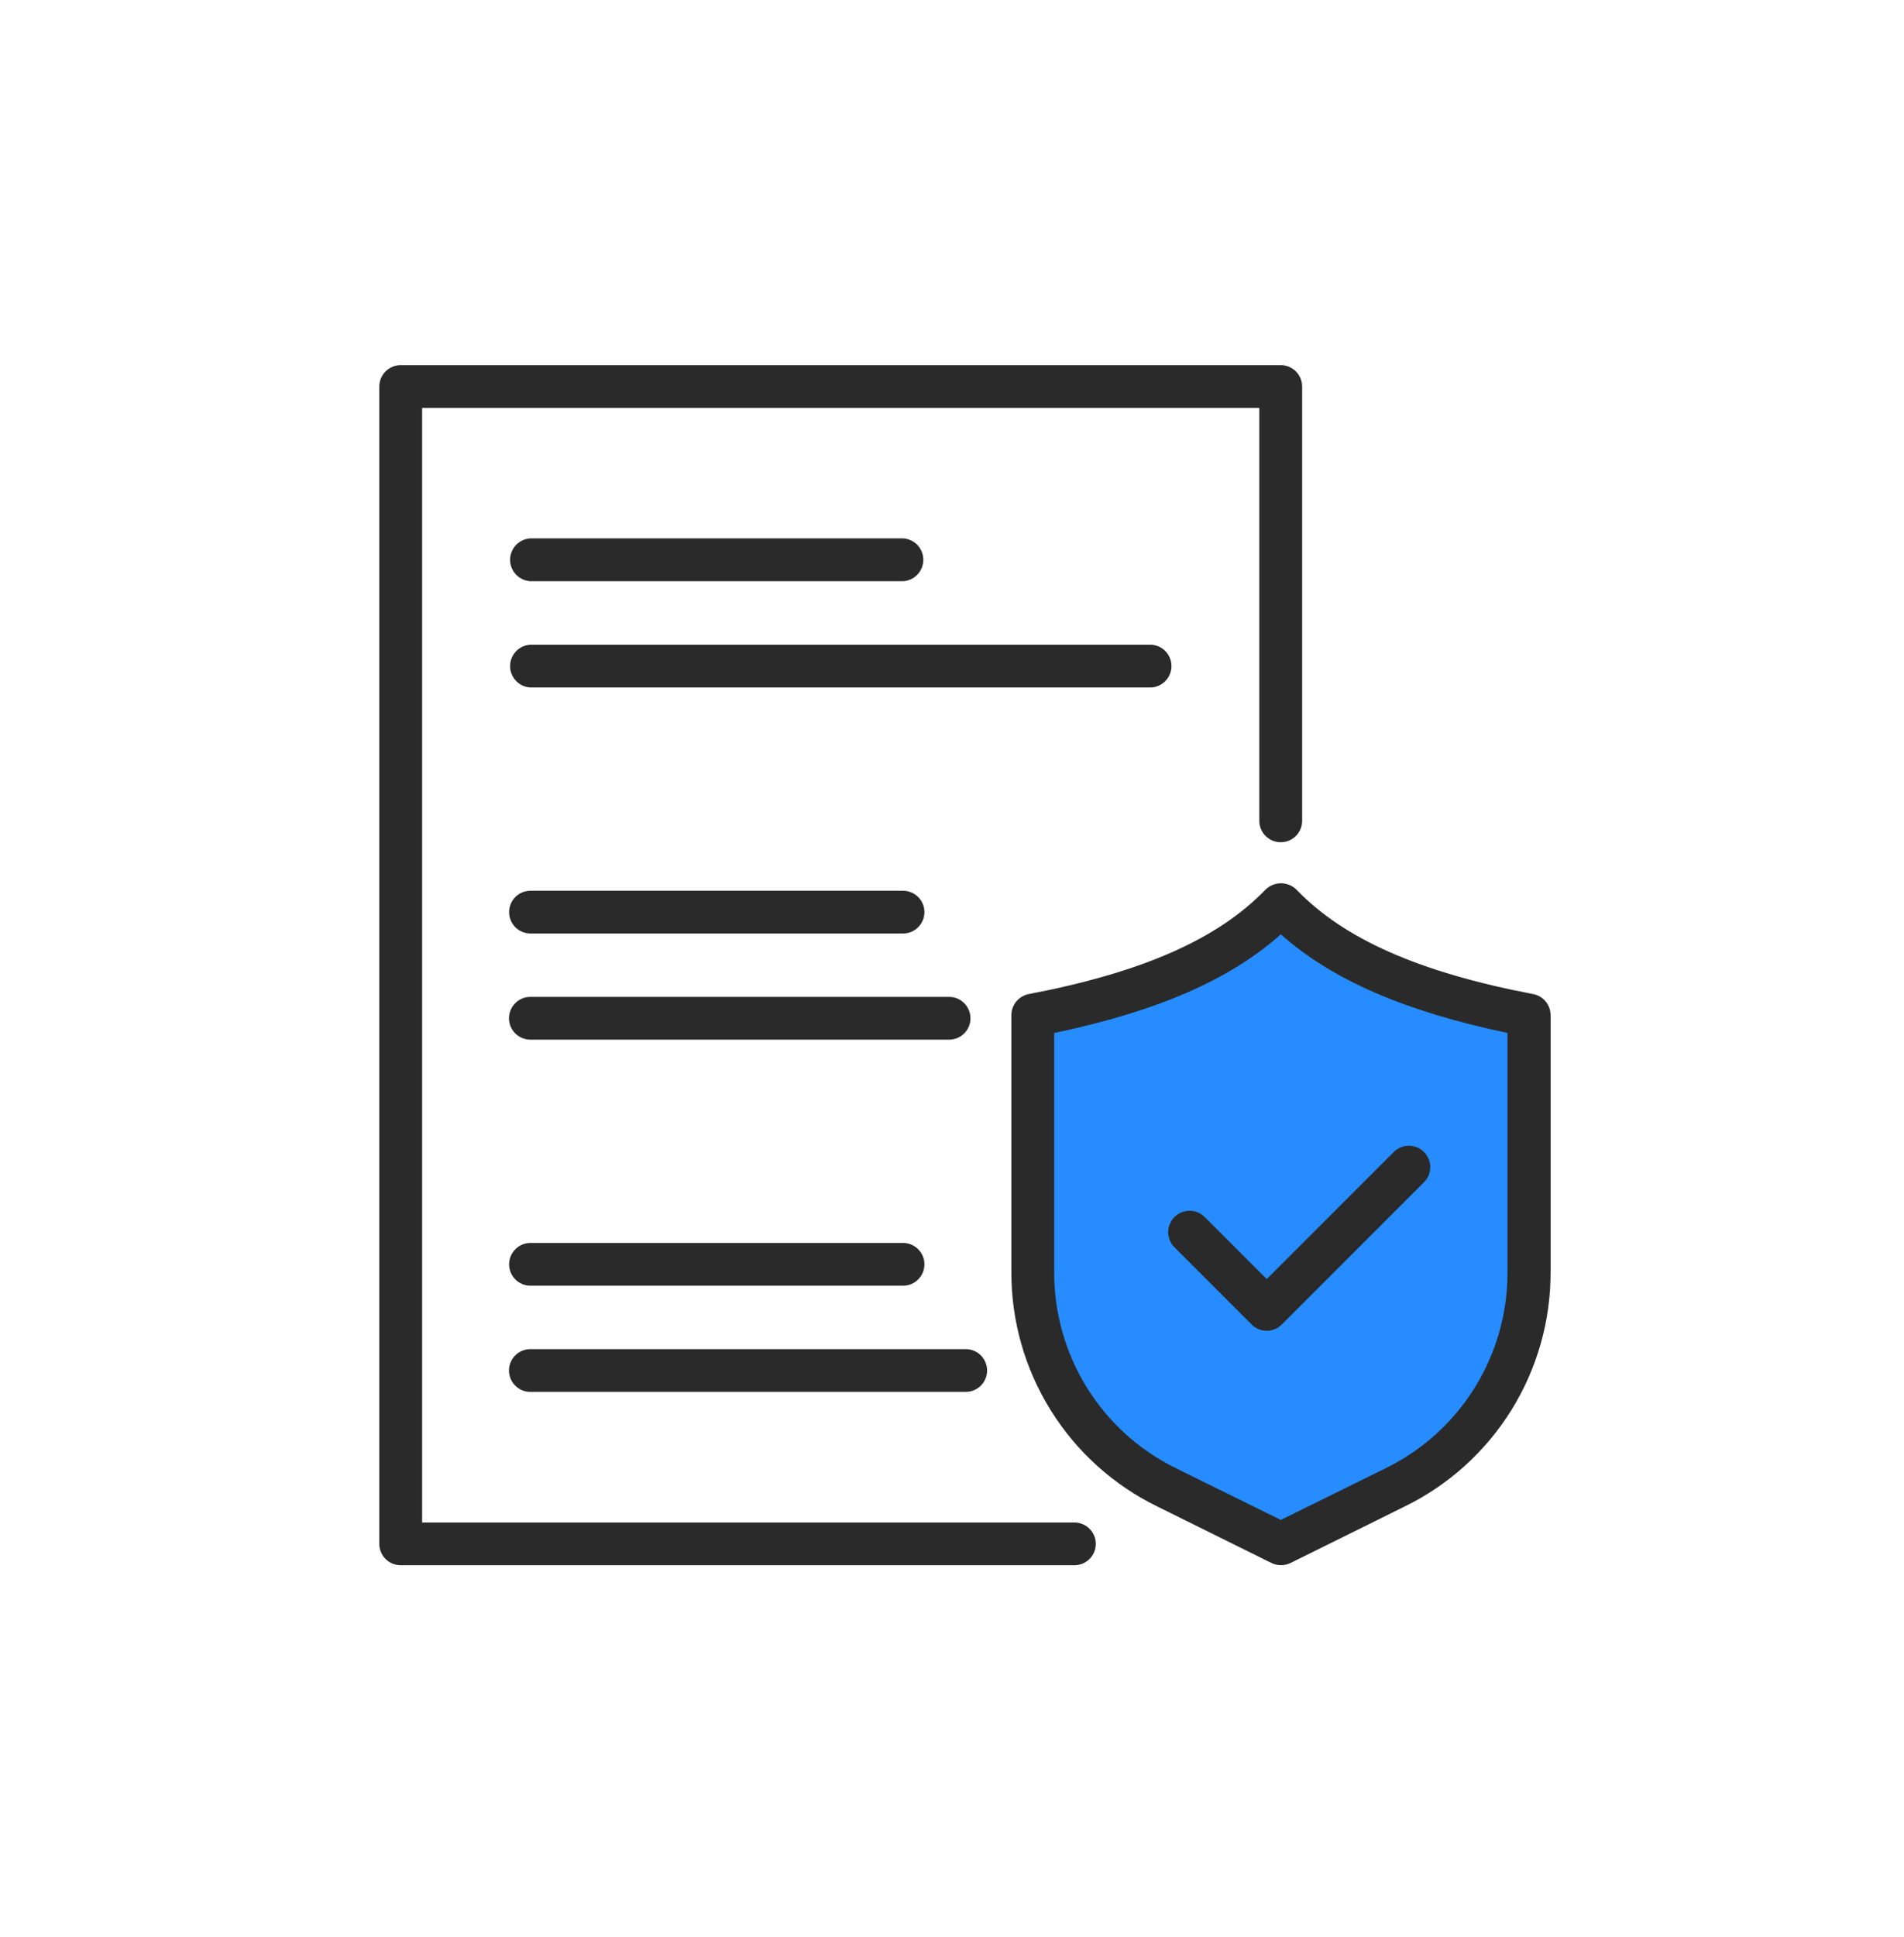
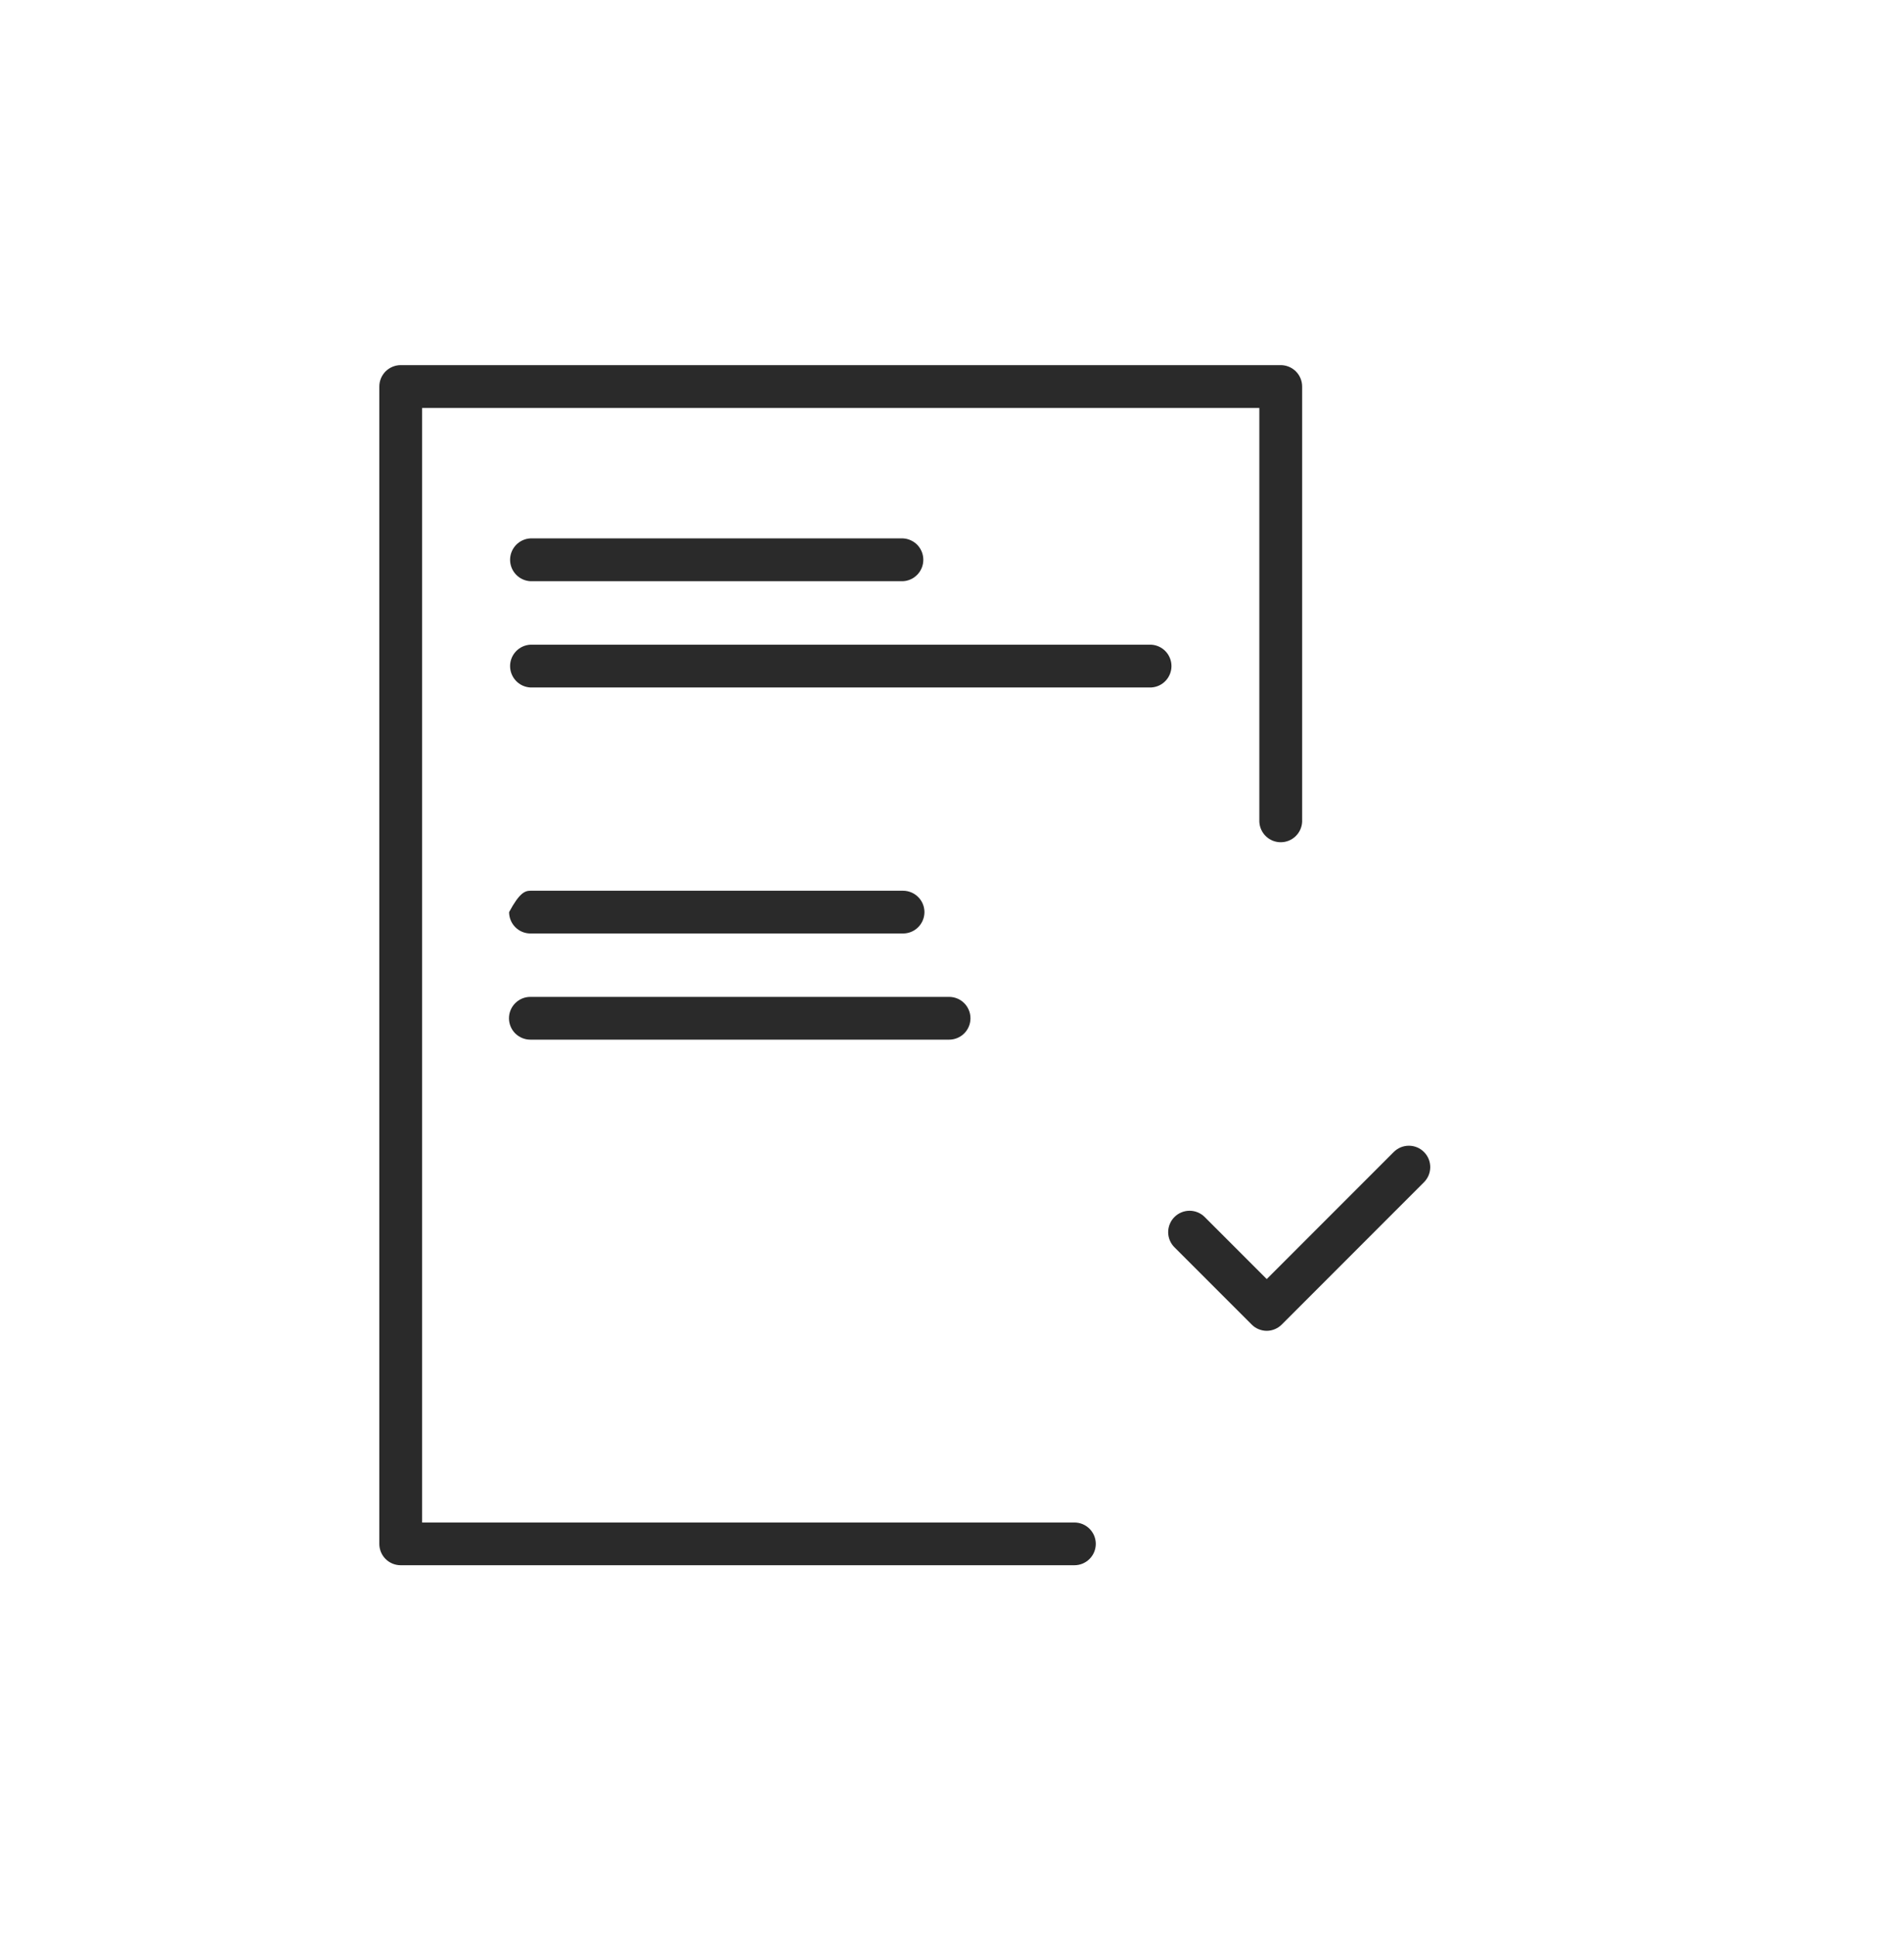
<svg xmlns="http://www.w3.org/2000/svg" width="60" height="61" viewBox="0 0 60 61" fill="none">
  <g id="Frame 1171276778">
    <g id="Group 1000004278">
-       <path id="Vector 21" d="M40.115 29.043C37.428 30.856 33.828 31.813 32.364 32.065L32.105 40.124C32.622 41.551 33.656 44.455 33.656 44.657C33.656 44.858 38.306 47.595 40.632 48.938L45.282 46.419L47.349 44.153L48.383 40.375L48.125 32.065C46.264 31.863 42.01 30.134 40.115 29.043Z" fill="#268CFF" />
      <g id="Group 1000004277">
-         <path id="Vector" d="M40.362 49.297C40.259 49.297 40.157 49.273 40.064 49.227L36.473 47.45C35.088 46.775 33.922 45.723 33.108 44.414C32.294 43.106 31.865 41.595 31.871 40.054V31.973C31.871 31.816 31.926 31.664 32.026 31.543C32.126 31.422 32.264 31.34 32.418 31.31C36.009 30.623 38.38 29.576 39.881 28.018C40.011 27.891 40.185 27.82 40.367 27.82C40.548 27.82 40.723 27.891 40.853 28.018C42.351 29.576 44.719 30.623 48.315 31.31C48.469 31.34 48.608 31.422 48.708 31.543C48.808 31.664 48.862 31.816 48.863 31.973V40.054C48.869 41.594 48.44 43.106 47.627 44.414C46.813 45.722 45.647 46.775 44.262 47.45L40.67 49.227C40.574 49.274 40.469 49.298 40.362 49.297ZM33.22 32.533V40.061C33.215 41.35 33.573 42.614 34.254 43.709C34.934 44.804 35.91 45.684 37.068 46.249L40.362 47.872L43.655 46.249C44.814 45.684 45.79 44.804 46.471 43.709C47.152 42.615 47.51 41.35 47.505 40.061V32.533C44.268 31.856 41.969 30.857 40.362 29.427C38.763 30.857 36.462 31.856 33.227 32.533H33.22Z" fill="#2A2A2A" />
        <path id="Vector_2" d="M39.92 41.916C39.831 41.916 39.744 41.898 39.662 41.864C39.58 41.831 39.506 41.781 39.444 41.718L37.009 39.284C36.883 39.158 36.812 38.986 36.812 38.807C36.813 38.629 36.884 38.457 37.01 38.331C37.137 38.205 37.308 38.134 37.487 38.134C37.666 38.134 37.837 38.205 37.964 38.332L39.918 40.286L43.921 36.283C43.984 36.221 44.058 36.171 44.14 36.137C44.221 36.103 44.309 36.086 44.397 36.086C44.486 36.086 44.573 36.103 44.655 36.137C44.737 36.171 44.811 36.221 44.873 36.283C44.936 36.346 44.986 36.42 45.02 36.502C45.053 36.583 45.071 36.671 45.071 36.759C45.071 36.848 45.053 36.935 45.02 37.017C44.986 37.099 44.936 37.173 44.873 37.236L40.396 41.713C40.334 41.777 40.26 41.827 40.178 41.862C40.096 41.897 40.009 41.915 39.92 41.916Z" fill="#2A2A2A" />
        <path id="Vector_3" d="M33.857 49.299H12.627C12.448 49.299 12.277 49.228 12.15 49.102C12.024 48.976 11.953 48.804 11.953 48.626V12.175C11.953 11.996 12.024 11.825 12.15 11.698C12.277 11.572 12.448 11.501 12.627 11.5H40.36C40.539 11.501 40.71 11.572 40.837 11.698C40.963 11.825 41.034 11.996 41.034 12.175V25.887C41.025 26.059 40.95 26.222 40.825 26.341C40.699 26.461 40.532 26.527 40.359 26.527C40.186 26.527 40.02 26.461 39.894 26.341C39.769 26.222 39.694 26.059 39.685 25.887V12.849H13.302V47.953H33.857C34.036 47.953 34.207 48.023 34.333 48.15C34.46 48.276 34.531 48.447 34.531 48.626C34.531 48.804 34.46 48.976 34.333 49.102C34.207 49.228 34.036 49.299 33.857 49.299Z" fill="#2A2A2A" />
-         <path id="Vector_4" d="M28.457 29.401H16.716C16.538 29.401 16.366 29.331 16.24 29.204C16.114 29.078 16.043 28.907 16.043 28.728C16.043 28.549 16.114 28.378 16.24 28.252C16.366 28.126 16.538 28.055 16.716 28.055H28.457C28.636 28.055 28.807 28.126 28.933 28.252C29.06 28.378 29.131 28.549 29.131 28.728C29.131 28.907 29.06 29.078 28.933 29.204C28.807 29.331 28.636 29.401 28.457 29.401Z" fill="#2A2A2A" />
+         <path id="Vector_4" d="M28.457 29.401H16.716C16.538 29.401 16.366 29.331 16.24 29.204C16.114 29.078 16.043 28.907 16.043 28.728C16.366 28.126 16.538 28.055 16.716 28.055H28.457C28.636 28.055 28.807 28.126 28.933 28.252C29.06 28.378 29.131 28.549 29.131 28.728C29.131 28.907 29.06 29.078 28.933 29.204C28.807 29.331 28.636 29.401 28.457 29.401Z" fill="#2A2A2A" />
        <path id="Vector_5" d="M29.909 32.745H16.712C16.534 32.745 16.363 32.674 16.236 32.548C16.11 32.422 16.039 32.25 16.039 32.072C16.039 31.893 16.11 31.722 16.236 31.596C16.363 31.469 16.534 31.398 16.712 31.398H29.909C30.087 31.398 30.259 31.469 30.385 31.596C30.511 31.722 30.582 31.893 30.582 32.072C30.582 32.25 30.511 32.422 30.385 32.548C30.259 32.674 30.087 32.745 29.909 32.745Z" fill="#2A2A2A" />
        <path id="Vector_6" d="M28.456 18.306H16.715C16.542 18.297 16.379 18.222 16.26 18.096C16.141 17.971 16.074 17.804 16.074 17.631C16.074 17.458 16.141 17.292 16.26 17.166C16.379 17.041 16.542 16.966 16.715 16.957H28.456C28.629 16.966 28.791 17.041 28.911 17.166C29.03 17.292 29.096 17.458 29.096 17.631C29.096 17.804 29.03 17.971 28.911 18.096C28.791 18.222 28.629 18.297 28.456 18.306Z" fill="#2A2A2A" />
        <path id="Vector_7" d="M36.275 21.653H16.715C16.542 21.644 16.379 21.57 16.26 21.444C16.141 21.319 16.074 21.152 16.074 20.979C16.074 20.806 16.141 20.639 16.26 20.514C16.379 20.389 16.542 20.314 16.715 20.305H36.275C36.448 20.314 36.611 20.389 36.73 20.514C36.849 20.639 36.916 20.806 36.916 20.979C36.916 21.152 36.849 21.319 36.73 21.444C36.611 21.57 36.448 21.644 36.275 21.653Z" fill="#2A2A2A" />
-         <path id="Vector_8" d="M28.457 40.495H16.716C16.538 40.495 16.366 40.424 16.24 40.298C16.114 40.172 16.043 40 16.043 39.822C16.043 39.643 16.114 39.472 16.24 39.346C16.366 39.219 16.538 39.148 16.716 39.148H28.457C28.636 39.148 28.807 39.219 28.933 39.346C29.06 39.472 29.131 39.643 29.131 39.822C29.131 40 29.06 40.172 28.933 40.298C28.807 40.424 28.636 40.495 28.457 40.495Z" fill="#2A2A2A" />
-         <path id="Vector_9" d="M30.433 43.839H16.712C16.534 43.839 16.363 43.768 16.236 43.642C16.11 43.516 16.039 43.344 16.039 43.166C16.039 42.987 16.11 42.816 16.236 42.689C16.363 42.563 16.534 42.492 16.712 42.492H30.433C30.611 42.492 30.783 42.563 30.909 42.689C31.035 42.816 31.106 42.987 31.106 43.166C31.106 43.344 31.035 43.516 30.909 43.642C30.783 43.768 30.611 43.839 30.433 43.839Z" fill="#2A2A2A" />
      </g>
    </g>
  </g>
</svg>